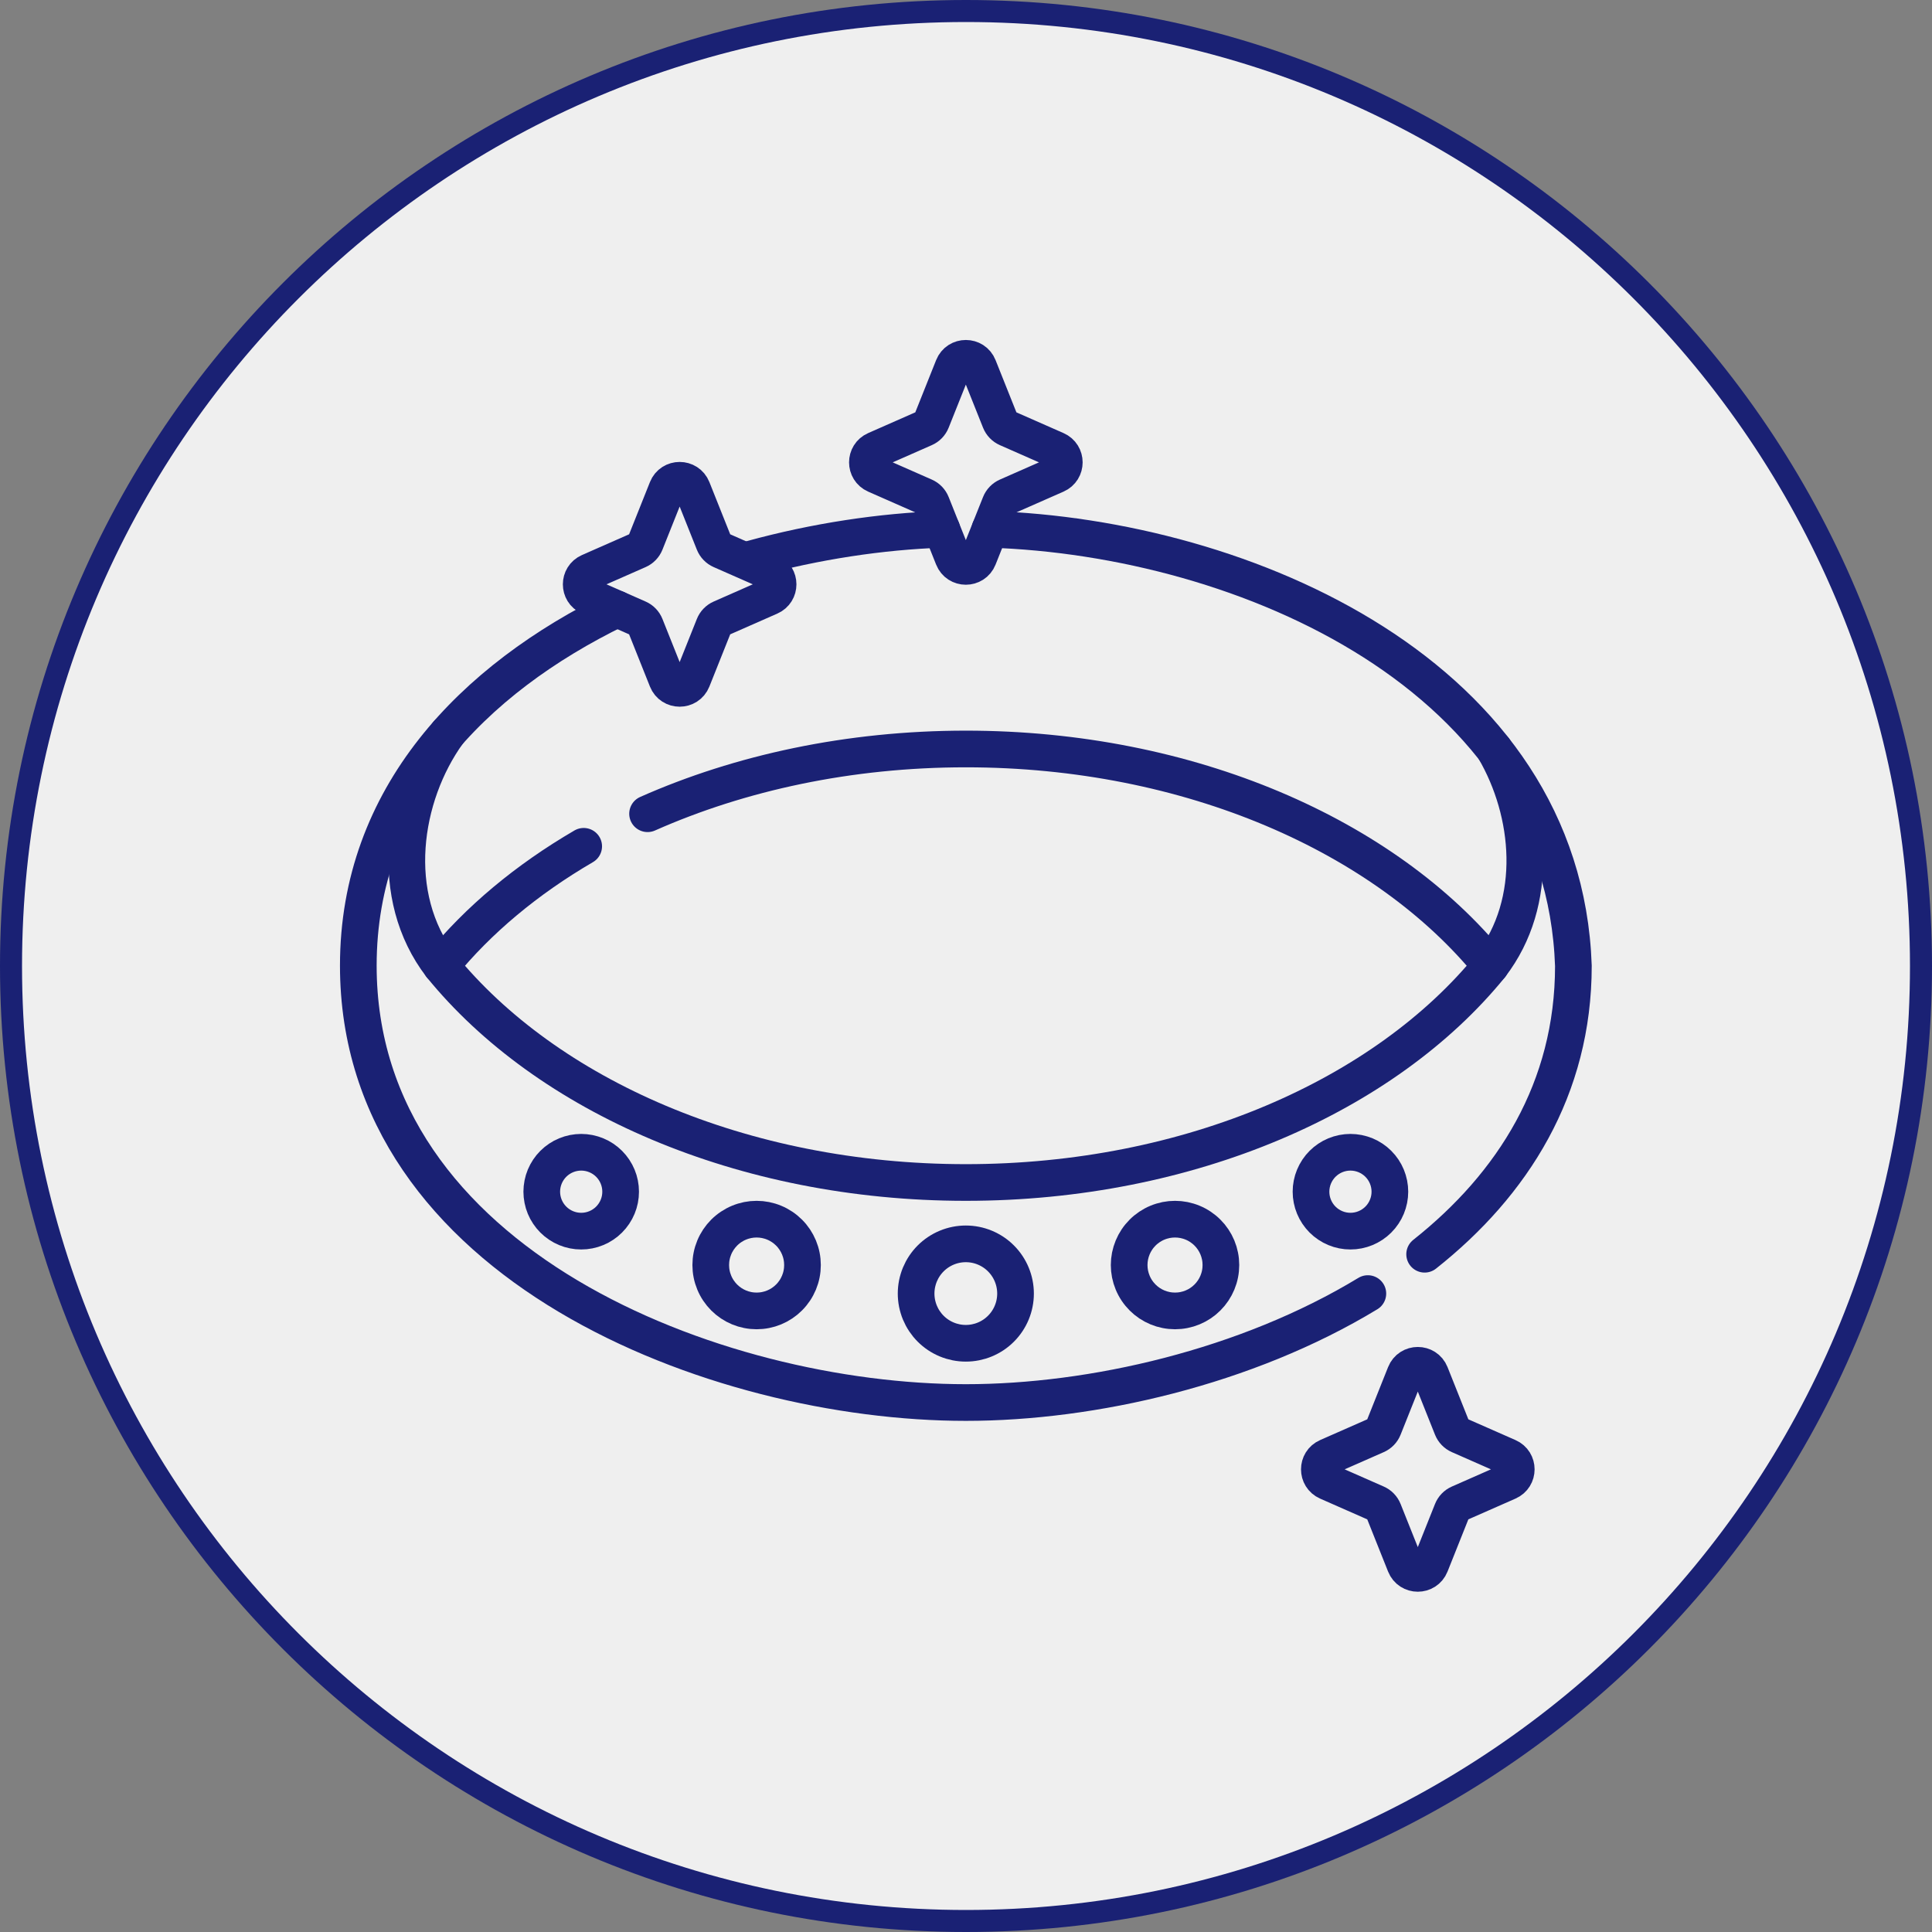
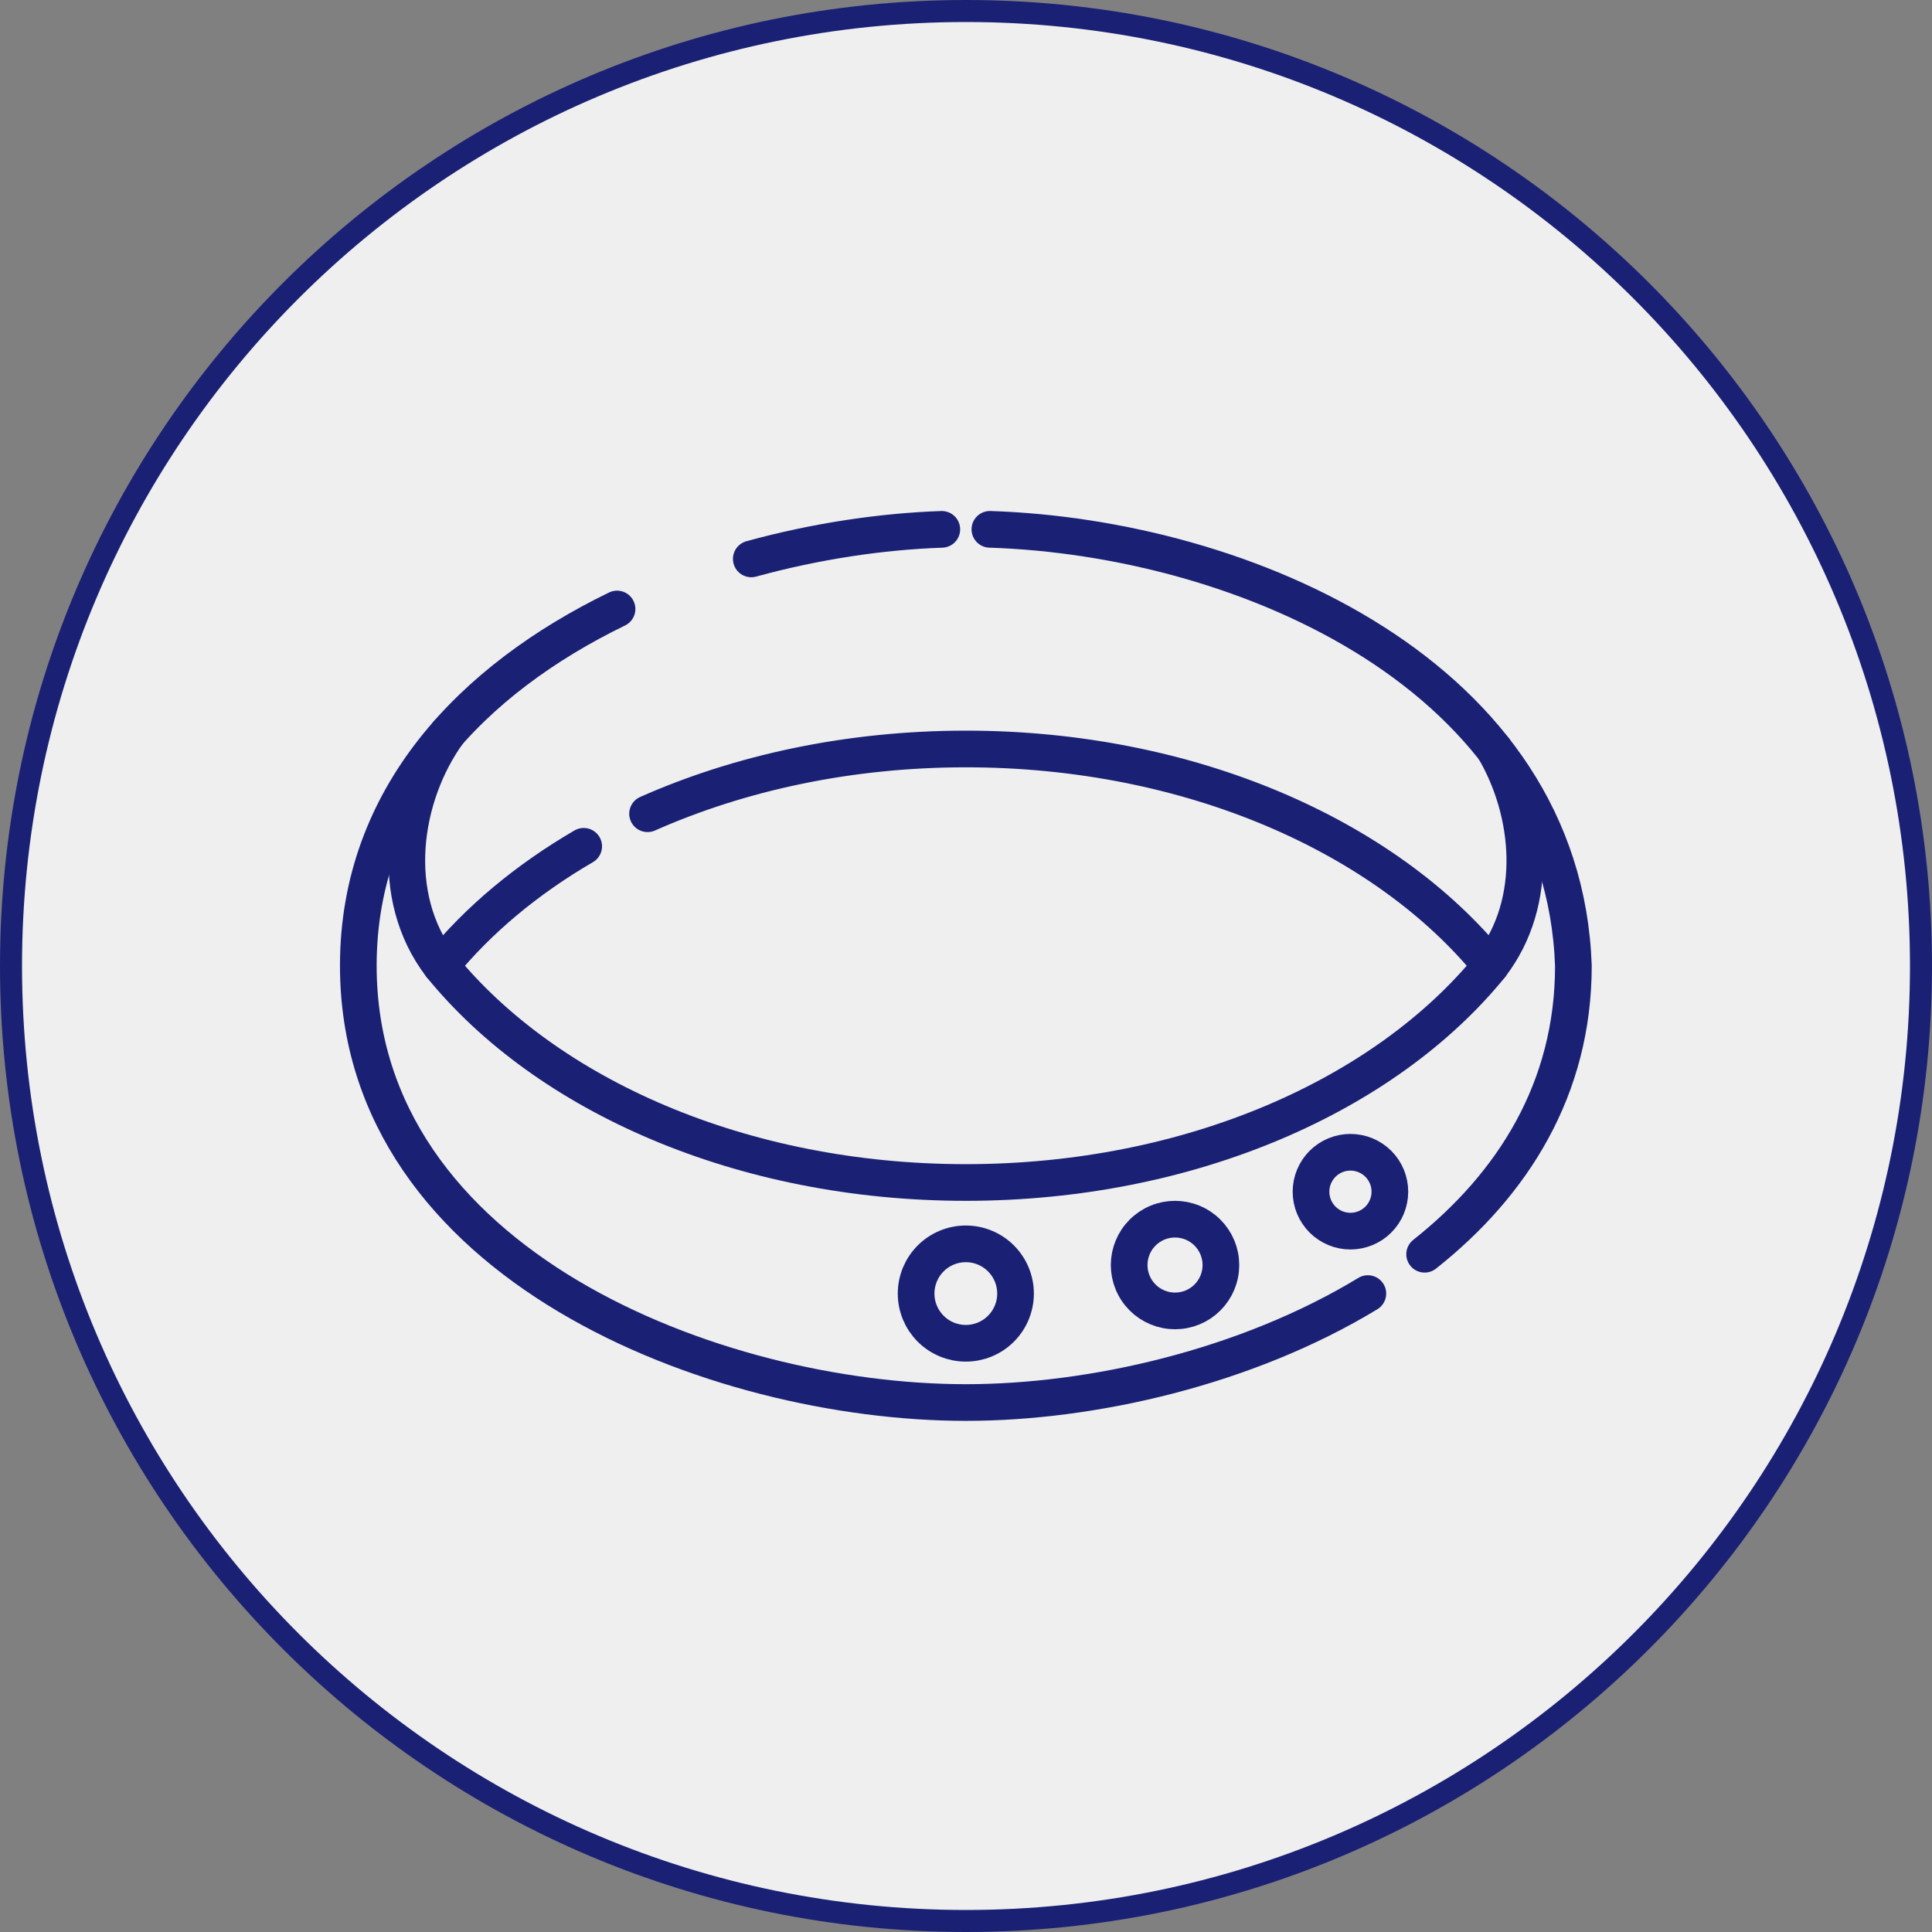
<svg xmlns="http://www.w3.org/2000/svg" version="1.0" preserveAspectRatio="xMidYMid meet" height="1080" viewBox="0 0 810 810" zoomAndPan="magnify" width="1080">
  <rect x="0" y="0" width="810" height="810" fill="#808080" stroke="none" />
  <defs>
    <clipPath id="5b53aa52df">
      <path clip-rule="nonzero" d="M 405 0 C 181.324 0 0 181.324 0 405 C 0 628.676 181.324 810 405 810 C 628.676 810 810 628.676 810 405 C 810 181.324 628.676 0 405 0 Z M 405 0" />
    </clipPath>
    <clipPath id="fa6222874c">
      <path clip-rule="nonzero" d="M 9.234 9.234 L 800.766 9.234 L 800.766 800.766 L 9.234 800.766 Z M 9.234 9.234" />
    </clipPath>
    <clipPath id="cac5eb1ca9">
      <path clip-rule="nonzero" d="M 405 9.234 C 186.426 9.234 9.234 186.426 9.234 405 C 9.234 623.574 186.426 800.766 405 800.766 C 623.574 800.766 800.766 623.574 800.766 405 C 800.766 186.426 623.574 9.234 405 9.234 Z M 405 9.234" />
    </clipPath>
    <clipPath id="02b456fa19">
      <path clip-rule="nonzero" d="M 142.535 214 L 667.535 214 L 667.535 596 L 142.535 596 Z M 142.535 214" />
    </clipPath>
    <clipPath id="2a5874b435">
-       <path clip-rule="nonzero" d="M 236 142.535 L 644 142.535 L 644 667.535 L 236 667.535 Z M 236 142.535" />
-     </clipPath>
+       </clipPath>
  </defs>
  <g clip-path="url(#5b53aa52df)">
    <rect fill-opacity="1" height="972" y="-81" fill="#1a2174" width="972" x="-81" />
  </g>
  <g clip-path="url(#fa6222874c)">
    <g clip-path="url(#cac5eb1ca9)">
      <path fill-rule="nonzero" fill-opacity="1" d="M 9.234 9.234 L 800.766 9.234 L 800.766 800.766 L 9.234 800.766 Z M 9.234 9.234" fill="#efefef" />
    </g>
  </g>
  <path stroke-miterlimit="10" stroke-opacity="1" stroke-width="15" stroke="#1a2174" d="M 99.686 207.103 C 76.379 220.688 56.543 237.229 41.324 255.953 C 84.425 308.985 164.421 344.615 255.998 344.615 C 347.575 344.615 427.572 308.985 470.676 255.953 C 427.572 202.924 347.575 167.293 255.998 167.293 C 208.253 167.293 163.671 176.996 125.812 193.781 M 246.17 77.461 C 221.476 78.307 194.669 82.292 168.238 89.549" stroke-linejoin="round" fill="none" transform="matrix(1.025, 0, 0, 1.025, 142.537, 142.537)" stroke-linecap="round" />
  <g clip-path="url(#02b456fa19)">
    <path stroke-miterlimit="10" stroke-opacity="1" stroke-width="15" stroke="#1a2174" d="M 443.655 373.96 C 479.823 345.324 504.501 306.227 504.501 255.998 C 500.414 137.4 370.014 80.821 265.834 77.453 M 113.328 110.033 C 54.234 138.745 7.499 186.791 7.499 255.907 C 7.499 378.25 153.716 434.615 255.998 434.615 C 307.739 434.615 370.791 420.177 420.433 390.048" stroke-linejoin="round" fill="none" transform="matrix(1.025, 0, 0, 1.025, 142.537, 142.537)" stroke-linecap="round" />
  </g>
  <path stroke-miterlimit="10" stroke-opacity="1" stroke-width="15" stroke="#1a2174" d="M 470.665 255.941 C 490.897 229.621 487.156 193.149 472.162 167.457 M 44.12 160.794 C 25.678 186.497 19.259 227.263 41.324 255.953" stroke-linejoin="round" fill="none" transform="matrix(1.025, 0, 0, 1.025, 142.537, 142.537)" stroke-linecap="round" />
  <path stroke-miterlimit="10" stroke-opacity="1" stroke-width="15" stroke="#1a2174" d="M 276.322 390.044 C 276.322 390.711 276.288 391.373 276.223 392.036 C 276.158 392.699 276.059 393.358 275.93 394.01 C 275.8 394.665 275.64 395.309 275.446 395.945 C 275.252 396.585 275.027 397.21 274.772 397.827 C 274.52 398.44 274.234 399.042 273.918 399.629 C 273.606 400.215 273.263 400.787 272.894 401.339 C 272.524 401.895 272.128 402.429 271.705 402.943 C 271.282 403.457 270.836 403.953 270.364 404.421 C 269.895 404.893 269.4 405.339 268.886 405.762 C 268.372 406.185 267.838 406.581 267.286 406.951 C 266.73 407.32 266.158 407.663 265.572 407.975 C 264.985 408.292 264.383 408.573 263.77 408.829 C 263.153 409.084 262.528 409.309 261.892 409.503 C 261.252 409.693 260.608 409.857 259.956 409.987 C 259.301 410.116 258.642 410.215 257.979 410.28 C 257.316 410.345 256.654 410.375 255.987 410.375 C 255.32 410.375 254.657 410.345 253.994 410.28 C 253.332 410.215 252.673 410.116 252.021 409.987 C 251.37 409.857 250.722 409.693 250.086 409.503 C 249.45 409.309 248.821 409.084 248.208 408.829 C 247.591 408.573 246.989 408.292 246.402 407.975 C 245.815 407.663 245.244 407.32 244.692 406.951 C 244.139 406.581 243.602 406.185 243.088 405.762 C 242.573 405.339 242.082 404.893 241.61 404.421 C 241.141 403.953 240.692 403.457 240.269 402.943 C 239.85 402.429 239.453 401.895 239.08 401.339 C 238.711 400.787 238.372 400.215 238.055 399.629 C 237.743 399.042 237.457 398.44 237.202 397.827 C 236.947 397.21 236.722 396.585 236.532 395.945 C 236.337 395.309 236.177 394.665 236.044 394.01 C 235.914 393.358 235.819 392.699 235.754 392.036 C 235.686 391.373 235.655 390.711 235.655 390.044 C 235.655 389.377 235.686 388.714 235.754 388.052 C 235.819 387.389 235.914 386.73 236.044 386.078 C 236.177 385.423 236.337 384.779 236.532 384.143 C 236.722 383.503 236.947 382.878 237.202 382.261 C 237.457 381.648 237.743 381.046 238.055 380.459 C 238.372 379.873 238.711 379.301 239.08 378.749 C 239.453 378.193 239.85 377.659 240.269 377.145 C 240.692 376.631 241.141 376.135 241.61 375.667 C 242.082 375.194 242.573 374.749 243.088 374.326 C 243.602 373.903 244.139 373.507 244.692 373.137 C 245.244 372.768 245.815 372.425 246.402 372.113 C 246.989 371.796 247.591 371.514 248.208 371.259 C 248.821 371.004 249.45 370.779 250.086 370.585 C 250.722 370.394 251.37 370.231 252.021 370.101 C 252.673 369.972 253.332 369.873 253.994 369.808 C 254.657 369.743 255.32 369.713 255.987 369.713 C 256.654 369.713 257.316 369.743 257.979 369.808 C 258.642 369.873 259.301 369.972 259.956 370.101 C 260.608 370.231 261.252 370.394 261.892 370.585 C 262.528 370.779 263.153 371.004 263.77 371.259 C 264.383 371.514 264.985 371.796 265.572 372.113 C 266.162 372.425 266.73 372.768 267.286 373.137 C 267.838 373.507 268.372 373.903 268.886 374.326 C 269.4 374.749 269.895 375.194 270.364 375.667 C 270.836 376.135 271.282 376.631 271.705 377.145 C 272.128 377.659 272.524 378.193 272.894 378.749 C 273.263 379.301 273.606 379.873 273.918 380.459 C 274.234 381.046 274.52 381.648 274.772 382.261 C 275.027 382.878 275.252 383.503 275.446 384.143 C 275.64 384.779 275.8 385.423 275.93 386.078 C 276.059 386.73 276.158 387.389 276.223 388.052 C 276.288 388.714 276.322 389.377 276.322 390.044 Z M 276.322 390.044" stroke-linejoin="round" fill="none" transform="matrix(1.025, 0, 0, 1.025, 142.537, 142.537)" stroke-linecap="round" />
-   <path stroke-miterlimit="10" stroke-opacity="1" stroke-width="15" stroke="#1a2174" d="M 189.179 378.379 C 189.179 378.993 189.149 379.606 189.088 380.215 C 189.027 380.829 188.939 381.434 188.817 382.036 C 188.699 382.642 188.551 383.236 188.372 383.823 C 188.193 384.413 187.987 384.989 187.751 385.556 C 187.514 386.124 187.252 386.68 186.962 387.221 C 186.673 387.766 186.36 388.292 186.017 388.802 C 185.674 389.313 185.309 389.804 184.92 390.28 C 184.532 390.756 184.12 391.21 183.682 391.644 C 183.248 392.078 182.794 392.49 182.318 392.882 C 181.846 393.271 181.351 393.636 180.84 393.979 C 180.33 394.318 179.804 394.634 179.263 394.924 C 178.718 395.213 178.166 395.476 177.598 395.713 C 177.031 395.949 176.452 396.154 175.865 396.333 C 175.274 396.509 174.68 396.661 174.078 396.779 C 173.476 396.901 172.867 396.989 172.257 397.05 C 171.644 397.111 171.031 397.141 170.417 397.141 C 169.804 397.141 169.191 397.111 168.577 397.05 C 167.968 396.989 167.358 396.901 166.756 396.779 C 166.154 396.661 165.56 396.509 164.97 396.333 C 164.383 396.154 163.804 395.949 163.236 395.713 C 162.669 395.476 162.116 395.213 161.572 394.924 C 161.031 394.634 160.505 394.318 159.994 393.979 C 159.484 393.636 158.989 393.271 158.516 392.882 C 158.04 392.49 157.583 392.078 157.149 391.644 C 156.714 391.21 156.303 390.756 155.914 390.28 C 155.526 389.804 155.16 389.313 154.817 388.802 C 154.474 388.292 154.158 387.766 153.869 387.221 C 153.579 386.68 153.32 386.124 153.084 385.556 C 152.848 384.989 152.642 384.413 152.463 383.823 C 152.284 383.236 152.135 382.642 152.017 382.036 C 151.895 381.434 151.804 380.829 151.747 380.215 C 151.686 379.606 151.655 378.993 151.655 378.379 C 151.655 377.762 151.686 377.149 151.747 376.539 C 151.804 375.926 151.895 375.32 152.017 374.718 C 152.135 374.116 152.284 373.518 152.463 372.932 C 152.642 372.345 152.848 371.766 153.084 371.198 C 153.32 370.631 153.579 370.074 153.869 369.533 C 154.158 368.993 154.474 368.467 154.817 367.953 C 155.16 367.442 155.526 366.951 155.914 366.474 C 156.303 366.002 156.714 365.545 157.149 365.111 C 157.583 364.676 158.04 364.265 158.516 363.876 C 158.989 363.484 159.484 363.118 159.994 362.779 C 160.505 362.436 161.031 362.12 161.572 361.831 C 162.116 361.541 162.669 361.278 163.236 361.046 C 163.804 360.81 164.383 360.604 164.97 360.425 C 165.56 360.246 166.154 360.097 166.756 359.975 C 167.358 359.857 167.968 359.766 168.577 359.705 C 169.191 359.648 169.804 359.617 170.417 359.617 C 171.031 359.617 171.644 359.648 172.257 359.705 C 172.867 359.766 173.476 359.857 174.078 359.975 C 174.68 360.097 175.274 360.246 175.865 360.425 C 176.452 360.604 177.031 360.81 177.598 361.046 C 178.166 361.278 178.718 361.541 179.263 361.831 C 179.804 362.12 180.33 362.436 180.84 362.779 C 181.351 363.118 181.846 363.484 182.318 363.876 C 182.794 364.265 183.248 364.676 183.682 365.111 C 184.12 365.545 184.532 366.002 184.92 366.474 C 185.309 366.951 185.674 367.442 186.017 367.953 C 186.36 368.467 186.673 368.993 186.962 369.533 C 187.252 370.074 187.514 370.631 187.751 371.198 C 187.987 371.766 188.193 372.345 188.372 372.932 C 188.551 373.518 188.699 374.116 188.817 374.718 C 188.939 375.32 189.027 375.926 189.088 376.539 C 189.149 377.149 189.179 377.762 189.179 378.379 Z M 189.179 378.379" stroke-linejoin="round" fill="none" transform="matrix(1.025, 0, 0, 1.025, 142.537, 142.537)" stroke-linecap="round" />
-   <path stroke-miterlimit="10" stroke-opacity="1" stroke-width="15" stroke="#1a2174" d="M 114.798 348.379 C 114.798 348.905 114.772 349.434 114.722 349.96 C 114.669 350.486 114.593 351.008 114.49 351.526 C 114.387 352.044 114.257 352.554 114.105 353.061 C 113.949 353.568 113.773 354.063 113.572 354.551 C 113.37 355.038 113.141 355.514 112.893 355.983 C 112.646 356.448 112.372 356.901 112.078 357.339 C 111.785 357.777 111.473 358.204 111.137 358.612 C 110.802 359.019 110.448 359.412 110.074 359.785 C 109.701 360.158 109.309 360.513 108.901 360.848 C 108.493 361.183 108.067 361.495 107.629 361.789 C 107.191 362.082 106.737 362.356 106.273 362.604 C 105.804 362.852 105.328 363.08 104.84 363.282 C 104.353 363.484 103.853 363.659 103.351 363.815 C 102.844 363.968 102.333 364.097 101.815 364.2 C 101.297 364.303 100.775 364.379 100.25 364.433 C 99.724 364.482 99.194 364.509 98.669 364.509 C 98.139 364.509 97.613 364.482 97.084 364.433 C 96.558 364.379 96.036 364.303 95.518 364.2 C 95 364.097 94.49 363.968 93.983 363.815 C 93.48 363.659 92.981 363.484 92.493 363.282 C 92.006 363.08 91.53 362.852 91.061 362.604 C 90.596 362.356 90.143 362.082 89.705 361.789 C 89.267 361.495 88.84 361.183 88.433 360.848 C 88.025 360.513 87.633 360.158 87.259 359.785 C 86.886 359.412 86.532 359.019 86.196 358.612 C 85.861 358.204 85.549 357.777 85.255 357.339 C 84.962 356.901 84.692 356.448 84.44 355.983 C 84.193 355.514 83.968 355.038 83.762 354.551 C 83.56 354.063 83.385 353.568 83.229 353.061 C 83.076 352.554 82.951 352.044 82.848 351.526 C 82.741 351.008 82.665 350.486 82.615 349.96 C 82.562 349.434 82.535 348.905 82.535 348.379 C 82.535 347.85 82.562 347.324 82.615 346.798 C 82.665 346.273 82.741 345.751 82.848 345.233 C 82.951 344.714 83.076 344.2 83.229 343.693 C 83.385 343.191 83.56 342.692 83.762 342.204 C 83.968 341.716 84.193 341.24 84.44 340.775 C 84.692 340.307 84.962 339.853 85.255 339.415 C 85.549 338.977 85.861 338.554 86.196 338.143 C 86.532 337.735 86.886 337.347 87.259 336.973 C 87.633 336.596 88.025 336.242 88.433 335.907 C 88.84 335.572 89.267 335.259 89.705 334.966 C 90.143 334.673 90.596 334.402 91.061 334.151 C 91.53 333.903 92.006 333.678 92.493 333.476 C 92.981 333.274 93.48 333.095 93.983 332.943 C 94.49 332.787 95 332.661 95.518 332.558 C 96.036 332.455 96.558 332.375 97.088 332.326 C 97.613 332.273 98.139 332.246 98.669 332.246 C 99.194 332.246 99.724 332.273 100.25 332.326 C 100.775 332.375 101.297 332.455 101.815 332.558 C 102.333 332.661 102.844 332.787 103.351 332.943 C 103.853 333.095 104.353 333.274 104.84 333.476 C 105.328 333.678 105.804 333.903 106.273 334.151 C 106.737 334.402 107.191 334.673 107.629 334.966 C 108.067 335.259 108.493 335.572 108.901 335.907 C 109.309 336.242 109.701 336.596 110.074 336.973 C 110.448 337.347 110.802 337.735 111.137 338.143 C 111.473 338.554 111.785 338.977 112.078 339.415 C 112.372 339.853 112.646 340.307 112.893 340.775 C 113.141 341.24 113.37 341.716 113.572 342.204 C 113.773 342.692 113.949 343.191 114.105 343.697 C 114.257 344.2 114.387 344.714 114.49 345.233 C 114.593 345.751 114.669 346.273 114.722 346.798 C 114.772 347.324 114.798 347.85 114.798 348.379 Z M 114.798 348.379" stroke-linejoin="round" fill="none" transform="matrix(1.025, 0, 0, 1.025, 142.537, 142.537)" stroke-linecap="round" />
  <path stroke-miterlimit="10" stroke-opacity="1" stroke-width="15" stroke="#1a2174" d="M 360.322 378.379 C 360.322 378.993 360.292 379.606 360.231 380.215 C 360.17 380.829 360.082 381.434 359.96 382.036 C 359.842 382.642 359.69 383.236 359.514 383.823 C 359.335 384.413 359.13 384.989 358.894 385.556 C 358.657 386.124 358.394 386.68 358.105 387.221 C 357.815 387.766 357.499 388.292 357.16 388.802 C 356.817 389.313 356.452 389.804 356.063 390.28 C 355.671 390.756 355.259 391.21 354.825 391.644 C 354.391 392.078 353.937 392.49 353.461 392.882 C 352.985 393.271 352.494 393.636 351.983 393.979 C 351.473 394.318 350.947 394.634 350.402 394.924 C 349.861 395.213 349.305 395.476 348.737 395.713 C 348.17 395.949 347.594 396.154 347.004 396.333 C 346.417 396.509 345.823 396.661 345.221 396.779 C 344.615 396.901 344.01 396.989 343.396 397.05 C 342.787 397.111 342.174 397.141 341.56 397.141 C 340.943 397.141 340.33 397.111 339.72 397.05 C 339.107 396.989 338.501 396.901 337.899 396.779 C 337.297 396.661 336.699 396.509 336.113 396.333 C 335.526 396.154 334.947 395.949 334.379 395.713 C 333.812 395.476 333.255 395.213 332.714 394.924 C 332.174 394.634 331.648 394.318 331.134 393.979 C 330.623 393.636 330.132 393.271 329.655 392.882 C 329.183 392.49 328.726 392.078 328.292 391.644 C 327.857 391.21 327.446 390.756 327.057 390.28 C 326.665 389.804 326.299 389.313 325.96 388.802 C 325.617 388.292 325.301 387.766 325.012 387.221 C 324.722 386.68 324.459 386.124 324.227 385.556 C 323.991 384.989 323.785 384.413 323.606 383.823 C 323.427 383.236 323.278 382.642 323.156 382.036 C 323.038 381.434 322.947 380.829 322.886 380.215 C 322.829 379.606 322.798 378.993 322.798 378.379 C 322.798 377.762 322.829 377.149 322.886 376.539 C 322.947 375.926 323.038 375.32 323.156 374.718 C 323.278 374.116 323.427 373.518 323.606 372.932 C 323.785 372.345 323.991 371.766 324.227 371.198 C 324.459 370.631 324.722 370.074 325.012 369.533 C 325.301 368.993 325.617 368.467 325.96 367.953 C 326.299 367.442 326.665 366.951 327.057 366.474 C 327.446 366.002 327.857 365.545 328.292 365.111 C 328.726 364.676 329.183 364.265 329.655 363.876 C 330.132 363.484 330.623 363.118 331.134 362.779 C 331.648 362.436 332.174 362.12 332.714 361.831 C 333.255 361.541 333.812 361.278 334.379 361.046 C 334.947 360.81 335.526 360.604 336.113 360.425 C 336.699 360.246 337.297 360.097 337.899 359.975 C 338.501 359.857 339.107 359.766 339.72 359.705 C 340.33 359.648 340.943 359.617 341.56 359.617 C 342.174 359.617 342.787 359.648 343.396 359.705 C 344.01 359.766 344.615 359.857 345.221 359.975 C 345.823 360.097 346.417 360.246 347.004 360.425 C 347.594 360.604 348.17 360.81 348.737 361.046 C 349.305 361.278 349.861 361.541 350.402 361.831 C 350.947 362.12 351.473 362.436 351.983 362.779 C 352.494 363.118 352.985 363.484 353.461 363.876 C 353.937 364.265 354.391 364.676 354.825 365.111 C 355.259 365.545 355.671 366.002 356.063 366.474 C 356.452 366.951 356.817 367.442 357.16 367.953 C 357.499 368.467 357.815 368.993 358.105 369.533 C 358.394 370.074 358.657 370.631 358.894 371.198 C 359.13 371.766 359.335 372.345 359.514 372.932 C 359.69 373.518 359.842 374.116 359.96 374.718 C 360.082 375.32 360.17 375.926 360.231 376.539 C 360.292 377.149 360.322 377.762 360.322 378.379 Z M 360.322 378.379" stroke-linejoin="round" fill="none" transform="matrix(1.025, 0, 0, 1.025, 142.537, 142.537)" stroke-linecap="round" />
  <path stroke-miterlimit="10" stroke-opacity="1" stroke-width="15" stroke="#1a2174" d="M 429.442 348.379 C 429.442 348.905 429.415 349.434 429.362 349.96 C 429.313 350.486 429.233 351.008 429.13 351.526 C 429.027 352.044 428.901 352.554 428.745 353.061 C 428.593 353.568 428.414 354.063 428.212 354.551 C 428.01 355.038 427.785 355.514 427.537 355.983 C 427.286 356.448 427.015 356.901 426.722 357.339 C 426.429 357.777 426.116 358.204 425.781 358.612 C 425.446 359.019 425.092 359.412 424.714 359.785 C 424.341 360.158 423.953 360.513 423.545 360.848 C 423.134 361.183 422.711 361.495 422.273 361.789 C 421.831 362.082 421.381 362.356 420.913 362.604 C 420.448 362.852 419.972 363.08 419.484 363.282 C 418.996 363.484 418.497 363.659 417.991 363.815 C 417.488 363.968 416.974 364.097 416.455 364.2 C 415.937 364.303 415.415 364.379 414.89 364.433 C 414.364 364.482 413.838 364.509 413.309 364.509 C 412.783 364.509 412.254 364.482 411.728 364.433 C 411.202 364.379 410.68 364.303 410.162 364.2 C 409.644 364.097 409.134 363.968 408.627 363.815 C 408.12 363.659 407.625 363.484 407.137 363.282 C 406.65 363.08 406.174 362.852 405.705 362.604 C 405.24 362.356 404.787 362.082 404.349 361.789 C 403.911 361.495 403.484 361.183 403.076 360.848 C 402.669 360.513 402.276 360.158 401.903 359.785 C 401.53 359.412 401.175 359.019 400.84 358.612 C 400.505 358.204 400.193 357.777 399.899 357.339 C 399.606 356.901 399.332 356.448 399.084 355.983 C 398.836 355.514 398.608 355.038 398.406 354.551 C 398.204 354.063 398.029 353.568 397.873 353.061 C 397.72 352.554 397.591 352.044 397.488 351.526 C 397.385 351.008 397.309 350.486 397.255 349.96 C 397.206 349.434 397.179 348.905 397.179 348.379 C 397.179 347.85 397.206 347.324 397.255 346.798 C 397.309 346.273 397.385 345.751 397.488 345.233 C 397.591 344.714 397.72 344.2 397.873 343.693 C 398.029 343.191 398.204 342.692 398.406 342.204 C 398.608 341.716 398.836 341.24 399.084 340.775 C 399.332 340.307 399.602 339.853 399.899 339.415 C 400.193 338.977 400.505 338.554 400.84 338.143 C 401.175 337.735 401.53 337.347 401.903 336.973 C 402.276 336.596 402.669 336.242 403.076 335.907 C 403.484 335.572 403.911 335.259 404.349 334.966 C 404.787 334.673 405.24 334.402 405.705 334.151 C 406.174 333.903 406.65 333.678 407.137 333.476 C 407.625 333.274 408.12 333.095 408.627 332.943 C 409.134 332.787 409.644 332.661 410.162 332.558 C 410.68 332.455 411.202 332.375 411.728 332.326 C 412.254 332.273 412.783 332.246 413.309 332.246 C 413.838 332.246 414.364 332.273 414.89 332.326 C 415.415 332.375 415.937 332.455 416.455 332.558 C 416.974 332.661 417.488 332.787 417.991 332.943 C 418.497 333.095 418.996 333.274 419.484 333.476 C 419.972 333.678 420.448 333.903 420.913 334.151 C 421.381 334.402 421.831 334.673 422.273 334.966 C 422.711 335.259 423.134 335.572 423.545 335.907 C 423.953 336.242 424.341 336.596 424.714 336.973 C 425.092 337.347 425.446 337.735 425.781 338.143 C 426.116 338.554 426.429 338.977 426.722 339.415 C 427.015 339.853 427.286 340.307 427.537 340.775 C 427.785 341.24 428.01 341.716 428.212 342.204 C 428.414 342.692 428.593 343.191 428.745 343.697 C 428.901 344.2 429.027 344.714 429.13 345.233 C 429.233 345.751 429.313 346.273 429.362 346.798 C 429.415 347.324 429.442 347.85 429.442 348.379 Z M 429.442 348.379" stroke-linejoin="round" fill="none" transform="matrix(1.025, 0, 0, 1.025, 142.537, 142.537)" stroke-linecap="round" />
  <g clip-path="url(#2a5874b435)">
    <path stroke-miterlimit="10" stroke-opacity="1" stroke-width="15" stroke="#1a2174" d="M 144.128 60.897 L 152.939 82.993 C 153.21 83.674 153.598 84.276 154.109 84.802 C 154.615 85.328 155.206 85.739 155.876 86.033 L 175.876 94.836 C 180.318 96.794 180.318 103.092 175.876 105.046 L 155.876 113.853 C 155.206 114.147 154.615 114.558 154.109 115.084 C 153.598 115.61 153.21 116.212 152.939 116.893 L 144.128 138.985 C 142.257 143.671 135.617 143.671 133.751 138.985 L 124.935 116.893 C 124.665 116.212 124.276 115.61 123.766 115.084 C 123.259 114.558 122.669 114.147 121.998 113.853 L 101.998 105.046 C 97.556 103.092 97.556 96.794 101.998 94.836 L 121.998 86.033 C 122.669 85.739 123.259 85.328 123.766 84.802 C 124.276 84.276 124.665 83.674 124.935 82.993 L 133.751 60.901 C 135.617 56.215 142.257 56.215 144.128 60.897 Z M 446.052 422.897 L 454.863 444.993 C 455.134 445.671 455.526 446.276 456.033 446.802 C 456.543 447.328 457.13 447.739 457.8 448.033 L 477.8 456.836 C 482.246 458.794 482.246 465.092 477.8 467.046 L 457.8 475.853 C 457.13 476.147 456.543 476.558 456.033 477.084 C 455.526 477.61 455.134 478.212 454.863 478.893 L 446.052 500.985 C 444.181 505.671 437.541 505.671 435.674 500.985 L 426.859 478.893 C 426.589 478.212 426.2 477.61 425.694 477.084 C 425.183 476.558 424.596 476.147 423.926 475.853 L 403.922 467.046 C 399.48 465.092 399.48 458.794 403.922 456.836 L 423.926 448.033 C 424.596 447.739 425.183 447.328 425.694 446.802 C 426.2 446.276 426.589 445.674 426.859 444.993 L 435.674 422.897 C 437.541 418.215 444.181 418.215 446.052 422.897 Z M 261.187 11.015 L 270.002 33.107 C 270.273 33.789 270.661 34.391 271.172 34.916 C 271.678 35.442 272.269 35.853 272.935 36.147 L 292.939 44.954 C 297.381 46.909 297.381 53.206 292.939 55.16 L 272.935 63.968 C 272.269 64.261 271.678 64.673 271.172 65.198 C 270.661 65.724 270.273 66.326 270.002 67.008 L 261.187 89.099 C 259.32 93.785 252.68 93.785 250.81 89.099 L 241.998 67.008 C 241.728 66.326 241.335 65.724 240.829 65.198 C 240.322 64.673 239.732 64.261 239.061 63.968 L 219.061 55.16 C 214.619 53.206 214.619 46.909 219.061 44.954 L 239.061 36.147 C 239.732 35.853 240.322 35.442 240.829 34.916 C 241.335 34.391 241.728 33.789 241.998 33.107 L 250.81 11.015 C 252.68 6.33 259.32 6.33 261.187 11.015 Z M 261.187 11.015" stroke-linejoin="round" fill="none" transform="matrix(1.025, 0, 0, 1.025, 142.537, 142.537)" stroke-linecap="round" />
  </g>
</svg>